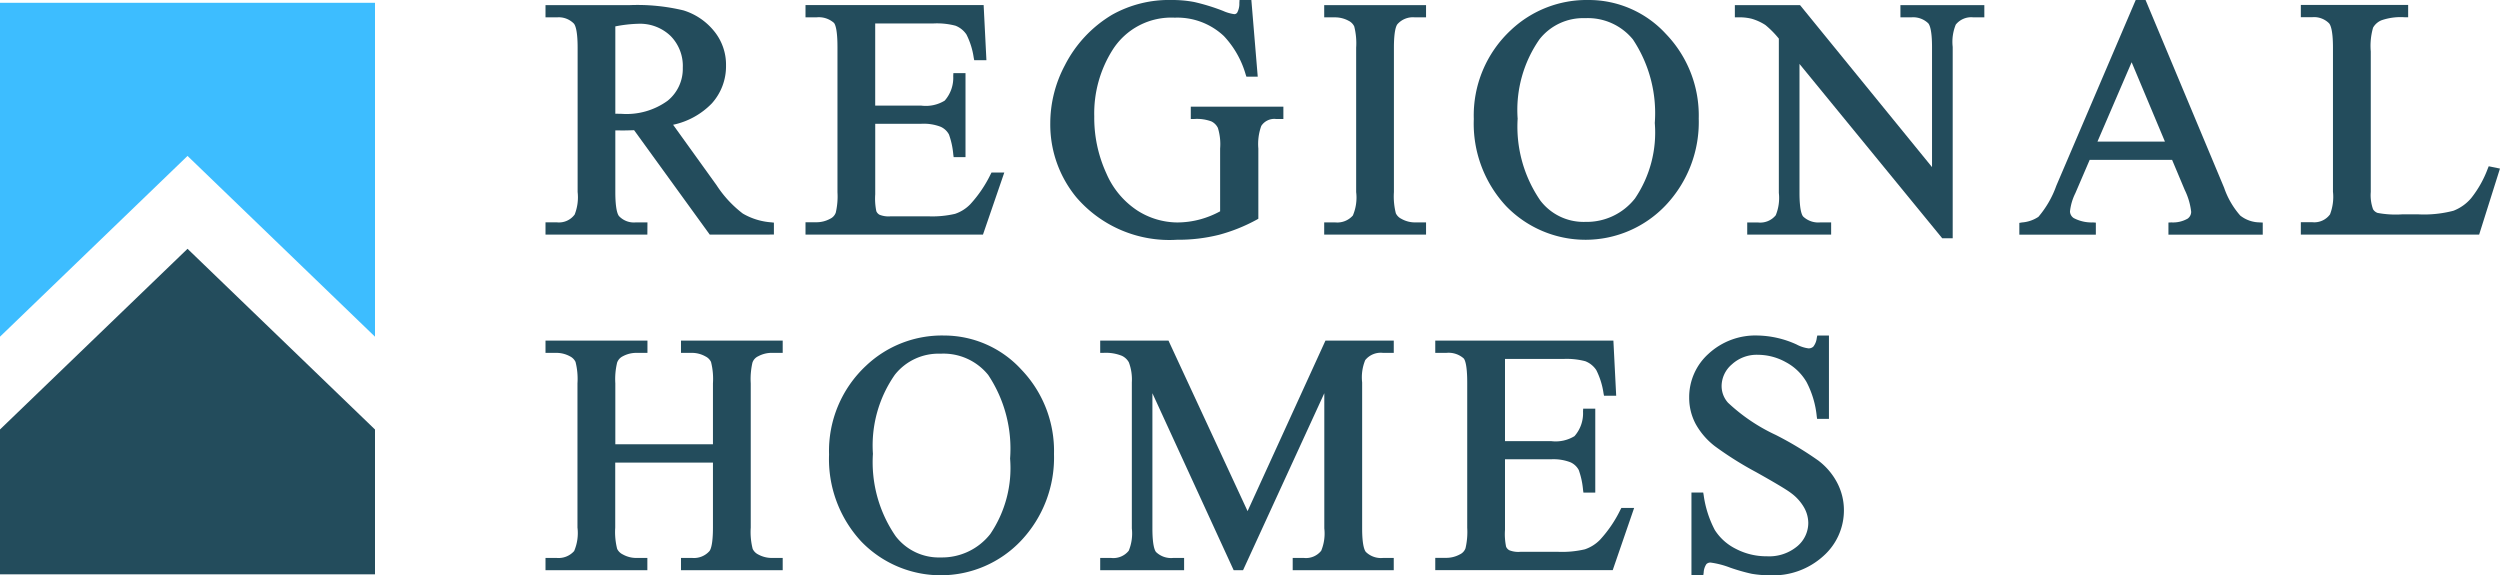
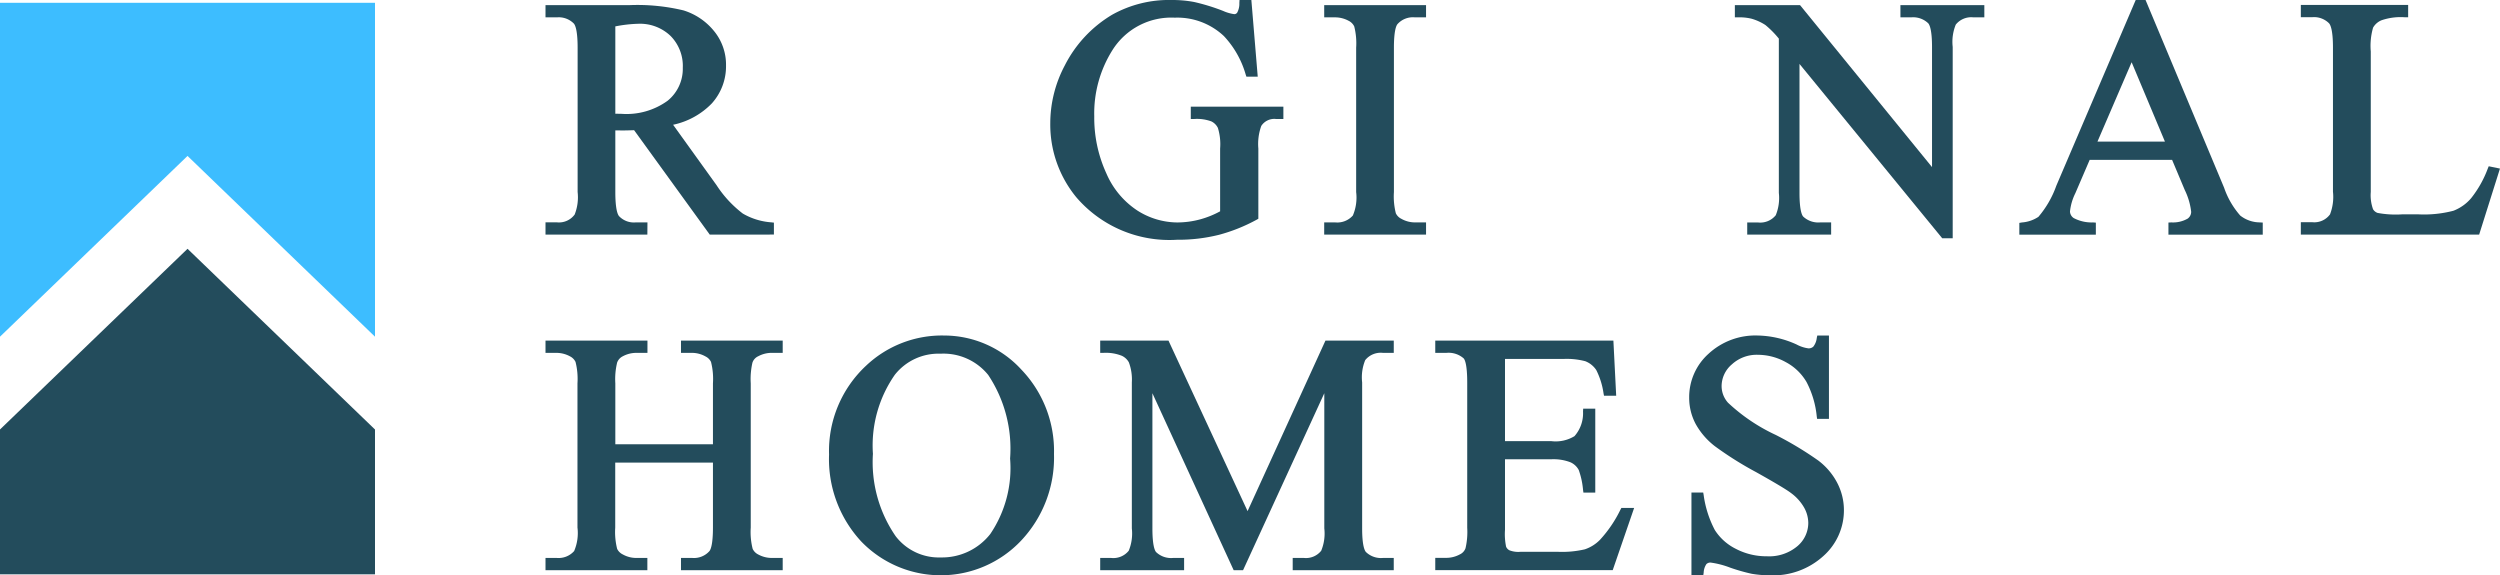
<svg xmlns="http://www.w3.org/2000/svg" width="162" height="37.277" viewBox="0 0 162 37.277">
  <g id="Group_878" data-name="Group 878" transform="translate(-18 -22)">
    <g id="Group_877" data-name="Group 877" transform="translate(18 22.18)">
      <path id="Path_396" data-name="Path 396" d="M0,.45V22.087L12.152,10.374,24.3,22.088V.45Z" transform="translate(0 -0.45)" fill="#3dbdff" />
      <path id="Path_397" data-name="Path 397" d="M0,52.108v9.386H24.3V52.11L12.152,40.4Z" transform="translate(0 -24.458)" fill="#234c5c" />
    </g>
    <g id="Group_876" data-name="Group 876" transform="translate(53.353 22)">
      <path id="Path_398" data-name="Path 398" d="M95.206,14.911H94.44a1.324,1.324,0,0,1-1.069-.4c-.092-.1-.247-.442-.247-1.564v-4l.124,0c.109,0,.211.006.306.006q.311,0,.787-.018l4.9,6.764H103.4v-.773l-.178-.02a4.264,4.264,0,0,1-1.836-.568A7.292,7.292,0,0,1,99.684,12.5L96.868,8.584A4.907,4.907,0,0,0,99.377,7.2a3.589,3.589,0,0,0,.92-2.449,3.432,3.432,0,0,0-.81-2.28,4.107,4.107,0,0,0-1.951-1.3A12.8,12.8,0,0,0,94.077.83H88.6v.794h.744a1.371,1.371,0,0,1,1.09.4c.092.1.247.442.247,1.564v9.352a3.041,3.041,0,0,1-.191,1.459,1.26,1.26,0,0,1-1.147.508H88.6V15.7h6.6ZM93.124,7.866V2.209A8.722,8.722,0,0,1,94.6,2.04a2.858,2.858,0,0,1,2.106.79,2.764,2.764,0,0,1,.79,2.063,2.659,2.659,0,0,1-.982,2.133,4.539,4.539,0,0,1-2.993.849c-.062,0-.141,0-.239-.005l-.16,0" transform="translate(-88.604 -0.499)" fill="#234c5c" />
-       <path id="Path_399" data-name="Path 399" d="M143.7,11.676h-.828l-.056.108a8.081,8.081,0,0,1-1.318,1.946,2.466,2.466,0,0,1-.987.624,6.5,6.5,0,0,1-1.724.162h-2.455a1.577,1.577,0,0,1-.712-.1.468.468,0,0,1-.213-.233,4.023,4.023,0,0,1-.071-1.093V8.519h2.982a3.05,3.05,0,0,1,1.257.194,1.132,1.132,0,0,1,.539.5,5.121,5.121,0,0,1,.28,1.295l.024.172h.768V5.238H140.4l-.01.189a2.238,2.238,0,0,1-.553,1.592,2.342,2.342,0,0,1-1.521.322h-2.982V2.018h3.772a4.737,4.737,0,0,1,1.428.145,1.516,1.516,0,0,1,.715.574,4.862,4.862,0,0,1,.469,1.5l.032.161h.791l-.18-3.57H130.818v.794h.712a1.479,1.479,0,0,1,1.13.358c.086.1.229.434.229,1.567v9.4a4.633,4.633,0,0,1-.111,1.331.7.7,0,0,1-.371.4,1.84,1.84,0,0,1-.877.222h-.712V15.7h11.5Z" transform="translate(-113.974 -0.498)" fill="#234c5c" />
      <path id="Path_400" data-name="Path 400" d="M181.484,15.221a11.062,11.062,0,0,0,2.469-.989l.1-.057V9.626a3.447,3.447,0,0,1,.188-1.462,1,1,0,0,1,.968-.452h.466v-.8h-6v.8h.2a2.7,2.7,0,0,1,1.132.154.916.916,0,0,1,.424.423,3.569,3.569,0,0,1,.145,1.337v4.067a5.953,5.953,0,0,1-1.294.522,5.7,5.7,0,0,1-1.5.2,4.86,4.86,0,0,1-2.559-.766,5.447,5.447,0,0,1-2.021-2.418,8.63,8.63,0,0,1-.782-3.694A7.7,7.7,0,0,1,174.6,3.245a4.5,4.5,0,0,1,4.039-2.1,4.406,4.406,0,0,1,3.182,1.193,6.09,6.09,0,0,1,1.412,2.492l.045.137h.735L183.6,0h-.767l-.011.188a1.215,1.215,0,0,1-.135.621.226.226,0,0,1-.189.109,2.681,2.681,0,0,1-.732-.212,13.144,13.144,0,0,0-1.861-.574A7.632,7.632,0,0,0,178.435,0a7.547,7.547,0,0,0-3.859.956,8.066,8.066,0,0,0-3.064,3.282,8.007,8.007,0,0,0-.942,3.754,7.413,7.413,0,0,0,1.678,4.78,7.939,7.939,0,0,0,6.528,2.764,10.859,10.859,0,0,0,2.708-.316" transform="translate(-137.865 0)" fill="#234c5c" />
      <path id="Path_401" data-name="Path 401" d="M215.06,1.623h.712a1.832,1.832,0,0,1,.882.229.778.778,0,0,1,.352.36,4.437,4.437,0,0,1,.124,1.379v9.351a2.965,2.965,0,0,1-.214,1.522,1.351,1.351,0,0,1-1.145.446h-.712V15.7h6.6V14.91h-.723a1.775,1.775,0,0,1-.873-.231.769.769,0,0,1-.361-.359,4.417,4.417,0,0,1-.125-1.379V3.591c0-1.074.141-1.414.225-1.522a1.335,1.335,0,0,1,1.134-.446h.723V.829h-6.6Z" transform="translate(-164.604 -0.498)" fill="#234c5c" />
-       <path id="Path_402" data-name="Path 402" d="M251.8,2.2A6.785,6.785,0,0,0,246.776,0a7.152,7.152,0,0,0-5.014,1.943,7.548,7.548,0,0,0-2.412,5.772,7.846,7.846,0,0,0,2.089,5.636,7.158,7.158,0,0,0,10.35-.053,7.836,7.836,0,0,0,2.137-5.614A7.614,7.614,0,0,0,251.8,2.2m-9.61,5.471a8,8,0,0,1,1.418-5.126,3.6,3.6,0,0,1,2.963-1.368,3.769,3.769,0,0,1,3.089,1.377,8.619,8.619,0,0,1,1.418,5.416,7.612,7.612,0,0,1-1.282,4.889,3.977,3.977,0,0,1-3.215,1.519A3.526,3.526,0,0,1,243.665,13a8.446,8.446,0,0,1-1.472-5.331" transform="translate(-179.201 0)" fill="#234c5c" />
      <path id="Path_403" data-name="Path 403" d="M292.479,1.623h.7a1.406,1.406,0,0,1,1.1.383c.092.1.247.438.247,1.532v7.788L285.973.829H281.75v.794h.2a3.259,3.259,0,0,1,.879.087,3.333,3.333,0,0,1,.9.409A6.165,6.165,0,0,1,284.6,3V13a2.944,2.944,0,0,1-.2,1.445,1.289,1.289,0,0,1-1.149.469h-.7V15.7h5.438V14.91h-.712a1.423,1.423,0,0,1-1.1-.38c-.089-.1-.239-.438-.239-1.534V4.64l9.191,11.226.059.073h.678V3.537a2.934,2.934,0,0,1,.2-1.445,1.277,1.277,0,0,1,1.138-.469h.712V.829h-5.438Z" transform="translate(-204.684 -0.498)" fill="#234c5c" />
      <path id="Path_404" data-name="Path 404" d="M342.272,13.975a5.359,5.359,0,0,1-1.052-1.811L336.181.122,336.13,0h-.638l-5.145,12.036a6.406,6.406,0,0,1-1.16,2.015,2.216,2.216,0,0,1-1.071.364l-.165.029v.762h4.958v-.78l-.185-.013a2.486,2.486,0,0,1-1.251-.283.539.539,0,0,1-.24-.426,3.473,3.473,0,0,1,.346-1.181l.93-2.164h5.341l.824,1.96a4.3,4.3,0,0,1,.412,1.407.543.543,0,0,1-.23.442,1.907,1.907,0,0,1-1.053.244l-.19.009v.784h6.111v-.782l-.187-.012a2.069,2.069,0,0,1-1.264-.437m-4.888-4.8h-4.371l2.214-5.141Z" transform="translate(-232.451 0)" fill="#234c5c" />
      <path id="Path_405" data-name="Path 405" d="M385.845,11.272l-.063.153a6.982,6.982,0,0,1-1.076,1.914,2.857,2.857,0,0,1-1.147.815,7.52,7.52,0,0,1-2.269.234h-1.057a6.4,6.4,0,0,1-1.592-.093.562.562,0,0,1-.292-.237,2.688,2.688,0,0,1-.148-1.126v-9.1a4.258,4.258,0,0,1,.15-1.544,1.119,1.119,0,0,1,.544-.476,3.827,3.827,0,0,1,1.528-.194l.2,0v-.8h-6.954v.794h.744a1.369,1.369,0,0,1,1.088.4c.093.107.25.452.25,1.566v9.341a3.134,3.134,0,0,1-.191,1.47,1.26,1.26,0,0,1-1.147.508h-.744V15.7h11.555l1.349-4.278Z" transform="translate(-259.928 -0.498)" fill="#234c5c" />
      <path id="Path_406" data-name="Path 406" d="M97.379,56.111h.712a1.778,1.778,0,0,1,.874.23.772.772,0,0,1,.36.358,4.468,4.468,0,0,1,.125,1.39v3.943H93.124V58.089a4.578,4.578,0,0,1,.116-1.345.728.728,0,0,1,.366-.411,1.84,1.84,0,0,1,.877-.222h.723v-.794H88.6v.794h.712a1.83,1.83,0,0,1,.882.229.78.78,0,0,1,.352.359,4.481,4.481,0,0,1,.125,1.39V67.43a2.956,2.956,0,0,1-.215,1.522,1.347,1.347,0,0,1-1.144.446H88.6v.794h6.6V69.4h-.723a1.778,1.778,0,0,1-.873-.23.774.774,0,0,1-.361-.358,4.433,4.433,0,0,1-.125-1.379V63.22H99.45v4.21c0,1.073-.14,1.414-.224,1.522a1.338,1.338,0,0,1-1.135.446h-.712v.794h6.591V69.4h-.712a1.837,1.837,0,0,1-.882-.229.776.776,0,0,1-.352-.36,4.419,4.419,0,0,1-.125-1.379V58.089a4.749,4.749,0,0,1,.111-1.348.7.7,0,0,1,.371-.409,1.841,1.841,0,0,1,.877-.222h.712v-.794H97.379Z" transform="translate(-88.604 -33.245)" fill="#234c5c" />
      <path id="Path_407" data-name="Path 407" d="M142.071,54.487a7.148,7.148,0,0,0-5.014,1.943,7.545,7.545,0,0,0-2.413,5.772,7.846,7.846,0,0,0,2.089,5.636,7.158,7.158,0,0,0,10.35-.053,7.837,7.837,0,0,0,2.137-5.615,7.615,7.615,0,0,0-2.122-5.482,6.787,6.787,0,0,0-5.028-2.2m-4.583,7.672a8,8,0,0,1,1.418-5.127,3.6,3.6,0,0,1,2.963-1.367,3.723,3.723,0,0,1,3.089,1.377,8.619,8.619,0,0,1,1.418,5.416,7.611,7.611,0,0,1-1.283,4.89,3.976,3.976,0,0,1-3.215,1.519,3.525,3.525,0,0,1-2.918-1.377,8.448,8.448,0,0,1-1.473-5.331" transform="translate(-116.274 -32.746)" fill="#234c5c" />
      <path id="Path_408" data-name="Path 408" d="M188.228,66.366l-5.071-10.933-.053-.116h-4.426v.794h.2a2.793,2.793,0,0,1,1.195.186,1,1,0,0,1,.463.43,3.162,3.162,0,0,1,.192,1.3v9.459a2.931,2.931,0,0,1-.2,1.445,1.274,1.274,0,0,1-1.138.469h-.712v.794h5.437V69.4H183.4a1.4,1.4,0,0,1-1.1-.38c-.089-.1-.239-.438-.239-1.534v-8.76l5.266,11.468h.608L193.2,58.726v8.758a2.925,2.925,0,0,1-.2,1.448,1.26,1.26,0,0,1-1.136.466h-.712v.794H197.7V69.4h-.7a1.4,1.4,0,0,1-1.1-.382c-.093-.1-.248-.438-.248-1.532V58.025a2.928,2.928,0,0,1,.2-1.445,1.288,1.288,0,0,1,1.149-.469h.7v-.794h-4.427Z" transform="translate(-142.738 -33.245)" fill="#234c5c" />
      <path id="Path_409" data-name="Path 409" d="M245.093,66.271a8.083,8.083,0,0,1-1.319,1.946,2.476,2.476,0,0,1-.987.624,6.494,6.494,0,0,1-1.724.162h-2.455a1.586,1.586,0,0,1-.712-.1.47.47,0,0,1-.213-.233,4.024,4.024,0,0,1-.071-1.094V63.007h2.982a3.056,3.056,0,0,1,1.257.193,1.134,1.134,0,0,1,.539.5,5.108,5.108,0,0,1,.28,1.295l.024.172h.768V59.726h-.784l-.01.189a2.237,2.237,0,0,1-.553,1.592,2.344,2.344,0,0,1-1.521.322h-2.982V56.506h3.772a4.72,4.72,0,0,1,1.428.145,1.5,1.5,0,0,1,.715.575,4.872,4.872,0,0,1,.469,1.5l.031.161h.79l-.181-3.569H233.093v.794h.712a1.479,1.479,0,0,1,1.13.358c.086.1.229.433.229,1.566v9.405a4.66,4.66,0,0,1-.111,1.331.7.7,0,0,1-.371.4,1.841,1.841,0,0,1-.877.222h-.712v.794h11.5l1.387-4.029h-.828Z" transform="translate(-175.441 -33.245)" fill="#234c5c" />
      <path id="Path_410" data-name="Path 410" d="M282.744,62.616a22.1,22.1,0,0,0-2.8-1.689,11.726,11.726,0,0,1-3.091-2.088,1.621,1.621,0,0,1-.412-1.078,1.857,1.857,0,0,1,.662-1.4,2.374,2.374,0,0,1,1.7-.624,3.734,3.734,0,0,1,1.8.477,3.4,3.4,0,0,1,1.338,1.281,6.057,6.057,0,0,1,.664,2.221l.024.173h.768V54.487h-.755l-.034.158a1.113,1.113,0,0,1-.225.564.44.44,0,0,1-.317.111,2.247,2.247,0,0,1-.763-.25,6.326,6.326,0,0,0-2.525-.583,4.473,4.473,0,0,0-3.18,1.18,3.773,3.773,0,0,0-1.258,2.831,3.6,3.6,0,0,0,.43,1.739,4.683,4.683,0,0,0,1.242,1.428,22.352,22.352,0,0,0,2.668,1.677c1.225.686,1.981,1.139,2.25,1.346a3.042,3.042,0,0,1,.858.95,2.072,2.072,0,0,1,.27.984,1.974,1.974,0,0,1-.709,1.518,2.835,2.835,0,0,1-1.974.653,4.273,4.273,0,0,1-2.025-.489A3.4,3.4,0,0,1,276,67.089a6.854,6.854,0,0,1-.722-2.264l-.029-.164h-.762v5.363h.767l.025-.17a1.067,1.067,0,0,1,.176-.553.364.364,0,0,1,.278-.1,5.613,5.613,0,0,1,1.257.326,12.09,12.09,0,0,0,1.4.4,7.212,7.212,0,0,0,1.219.1,4.832,4.832,0,0,0,3.419-1.244,3.956,3.956,0,0,0,1.339-2.98,3.829,3.829,0,0,0-.422-1.745,4.3,4.3,0,0,0-1.2-1.439" transform="translate(-200.234 -32.746)" fill="#234c5c" />
    </g>
  </g>
</svg>